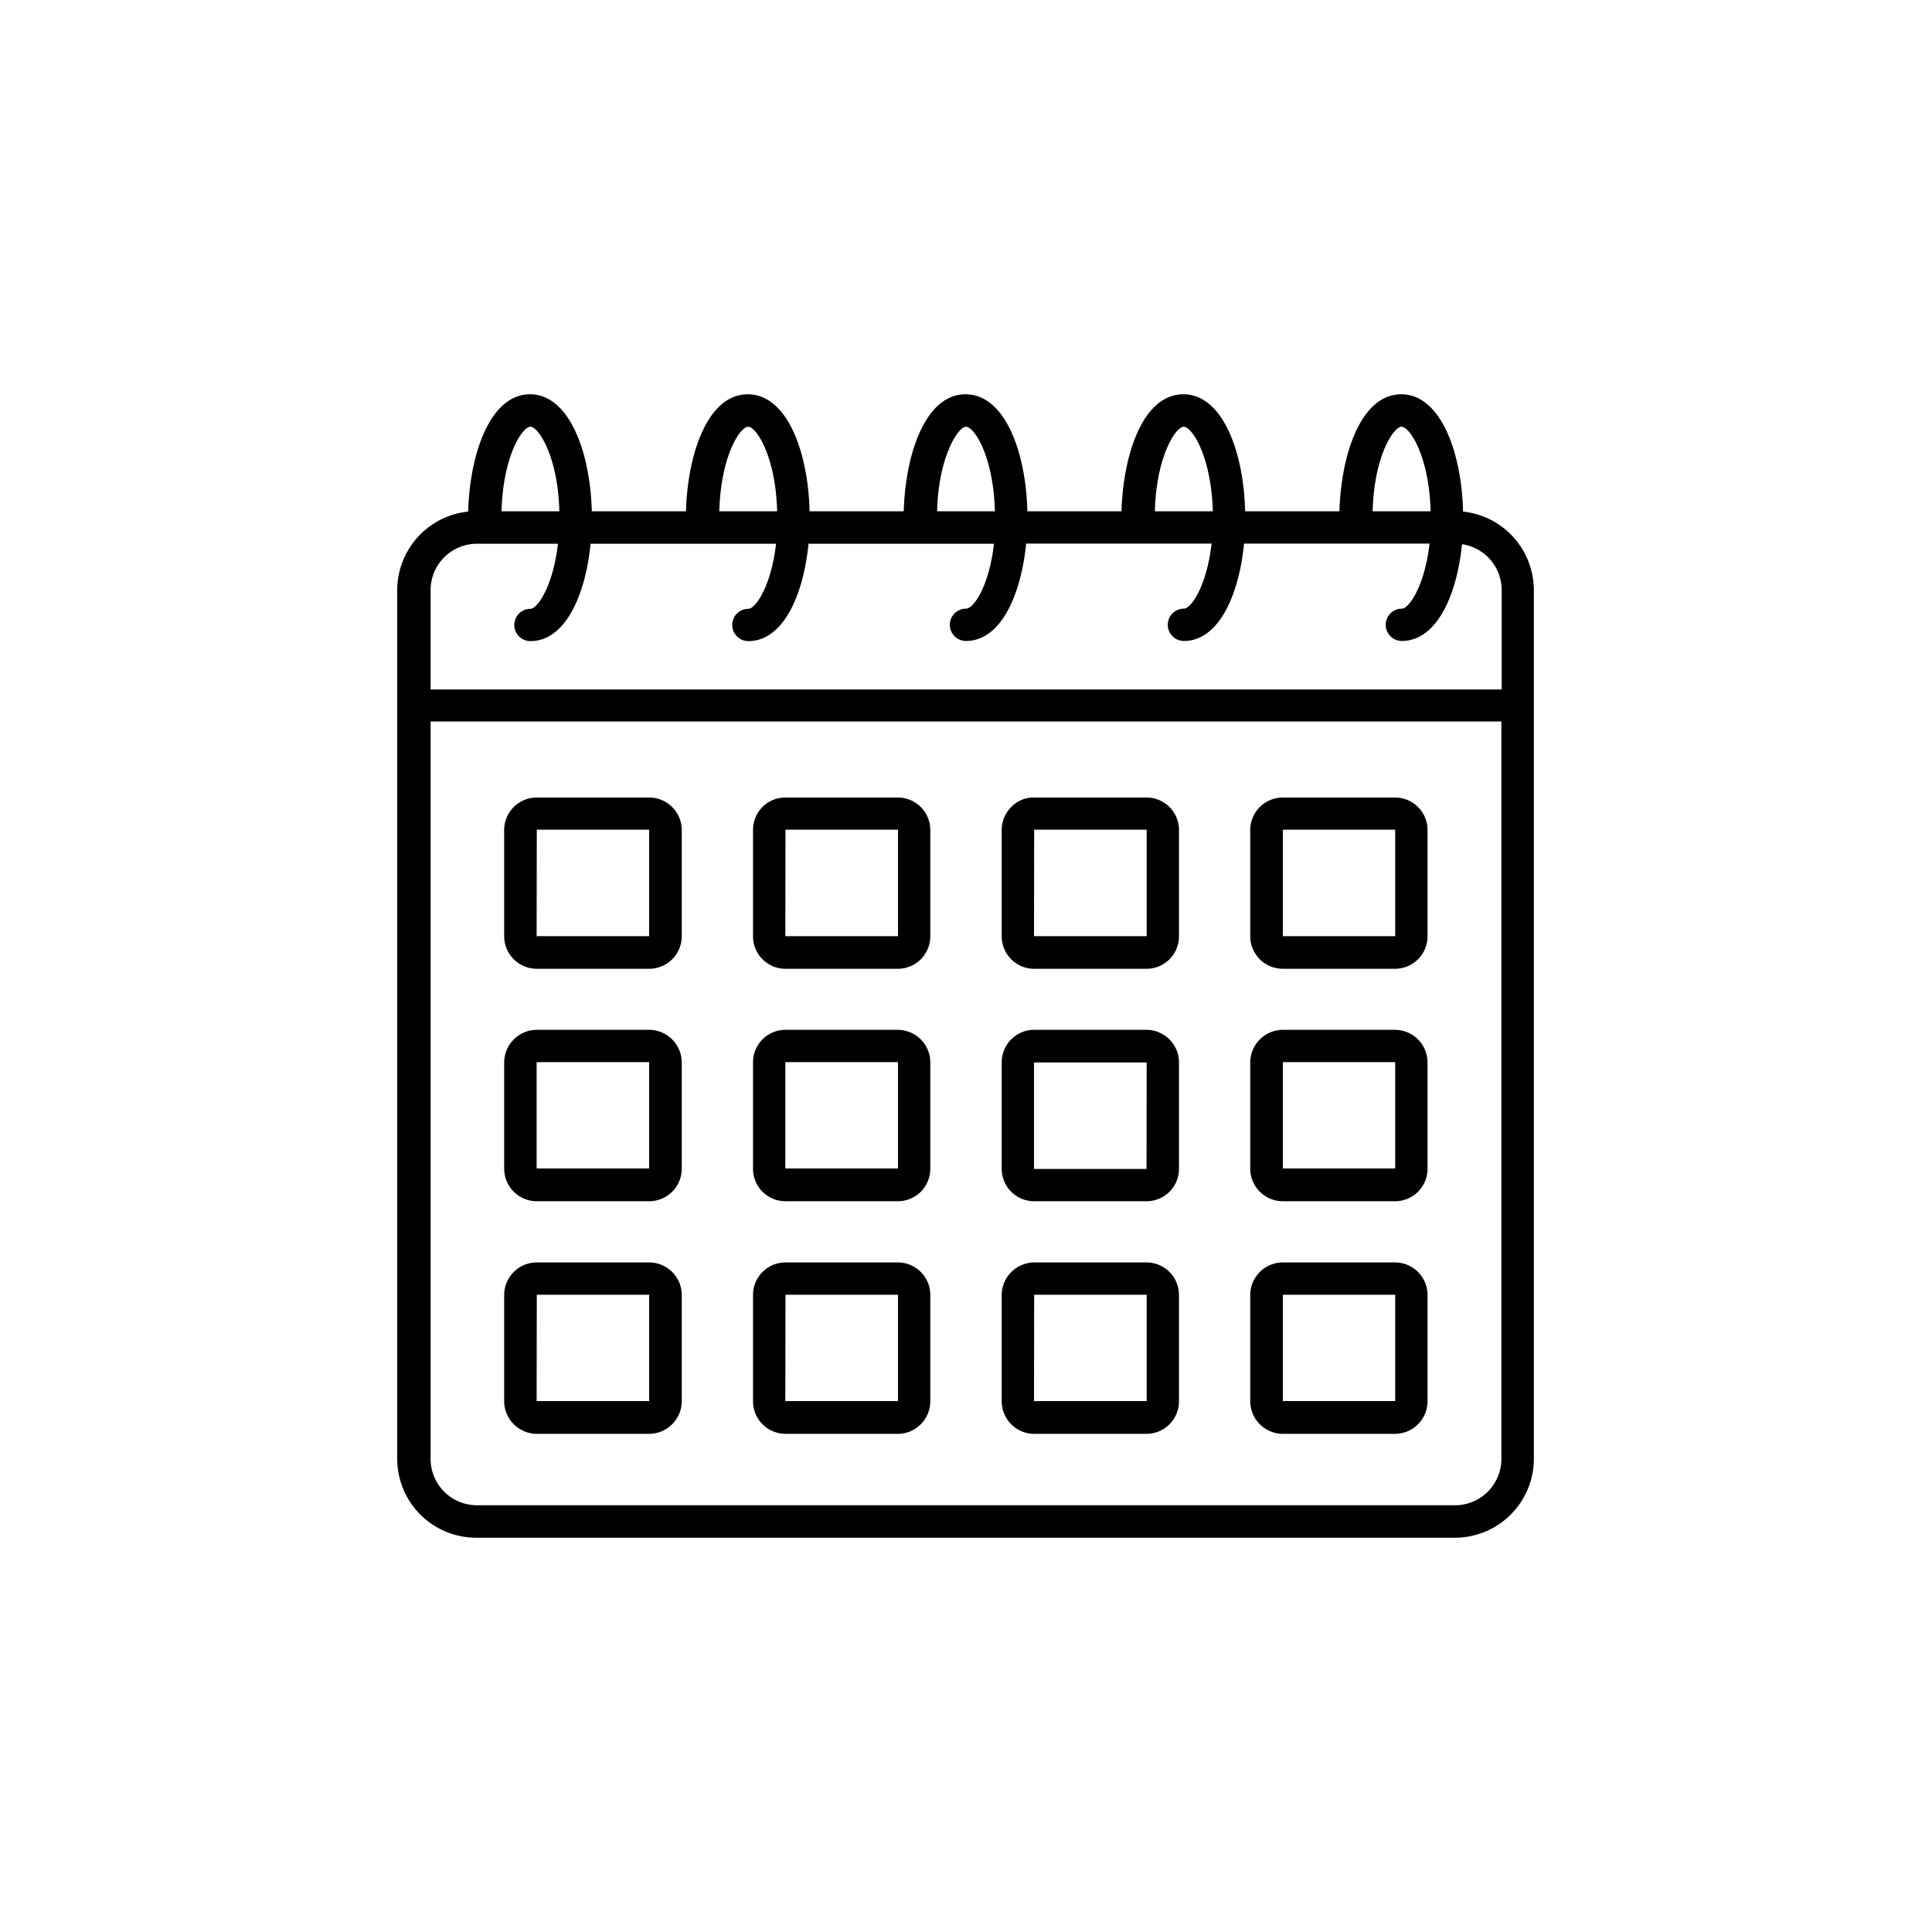
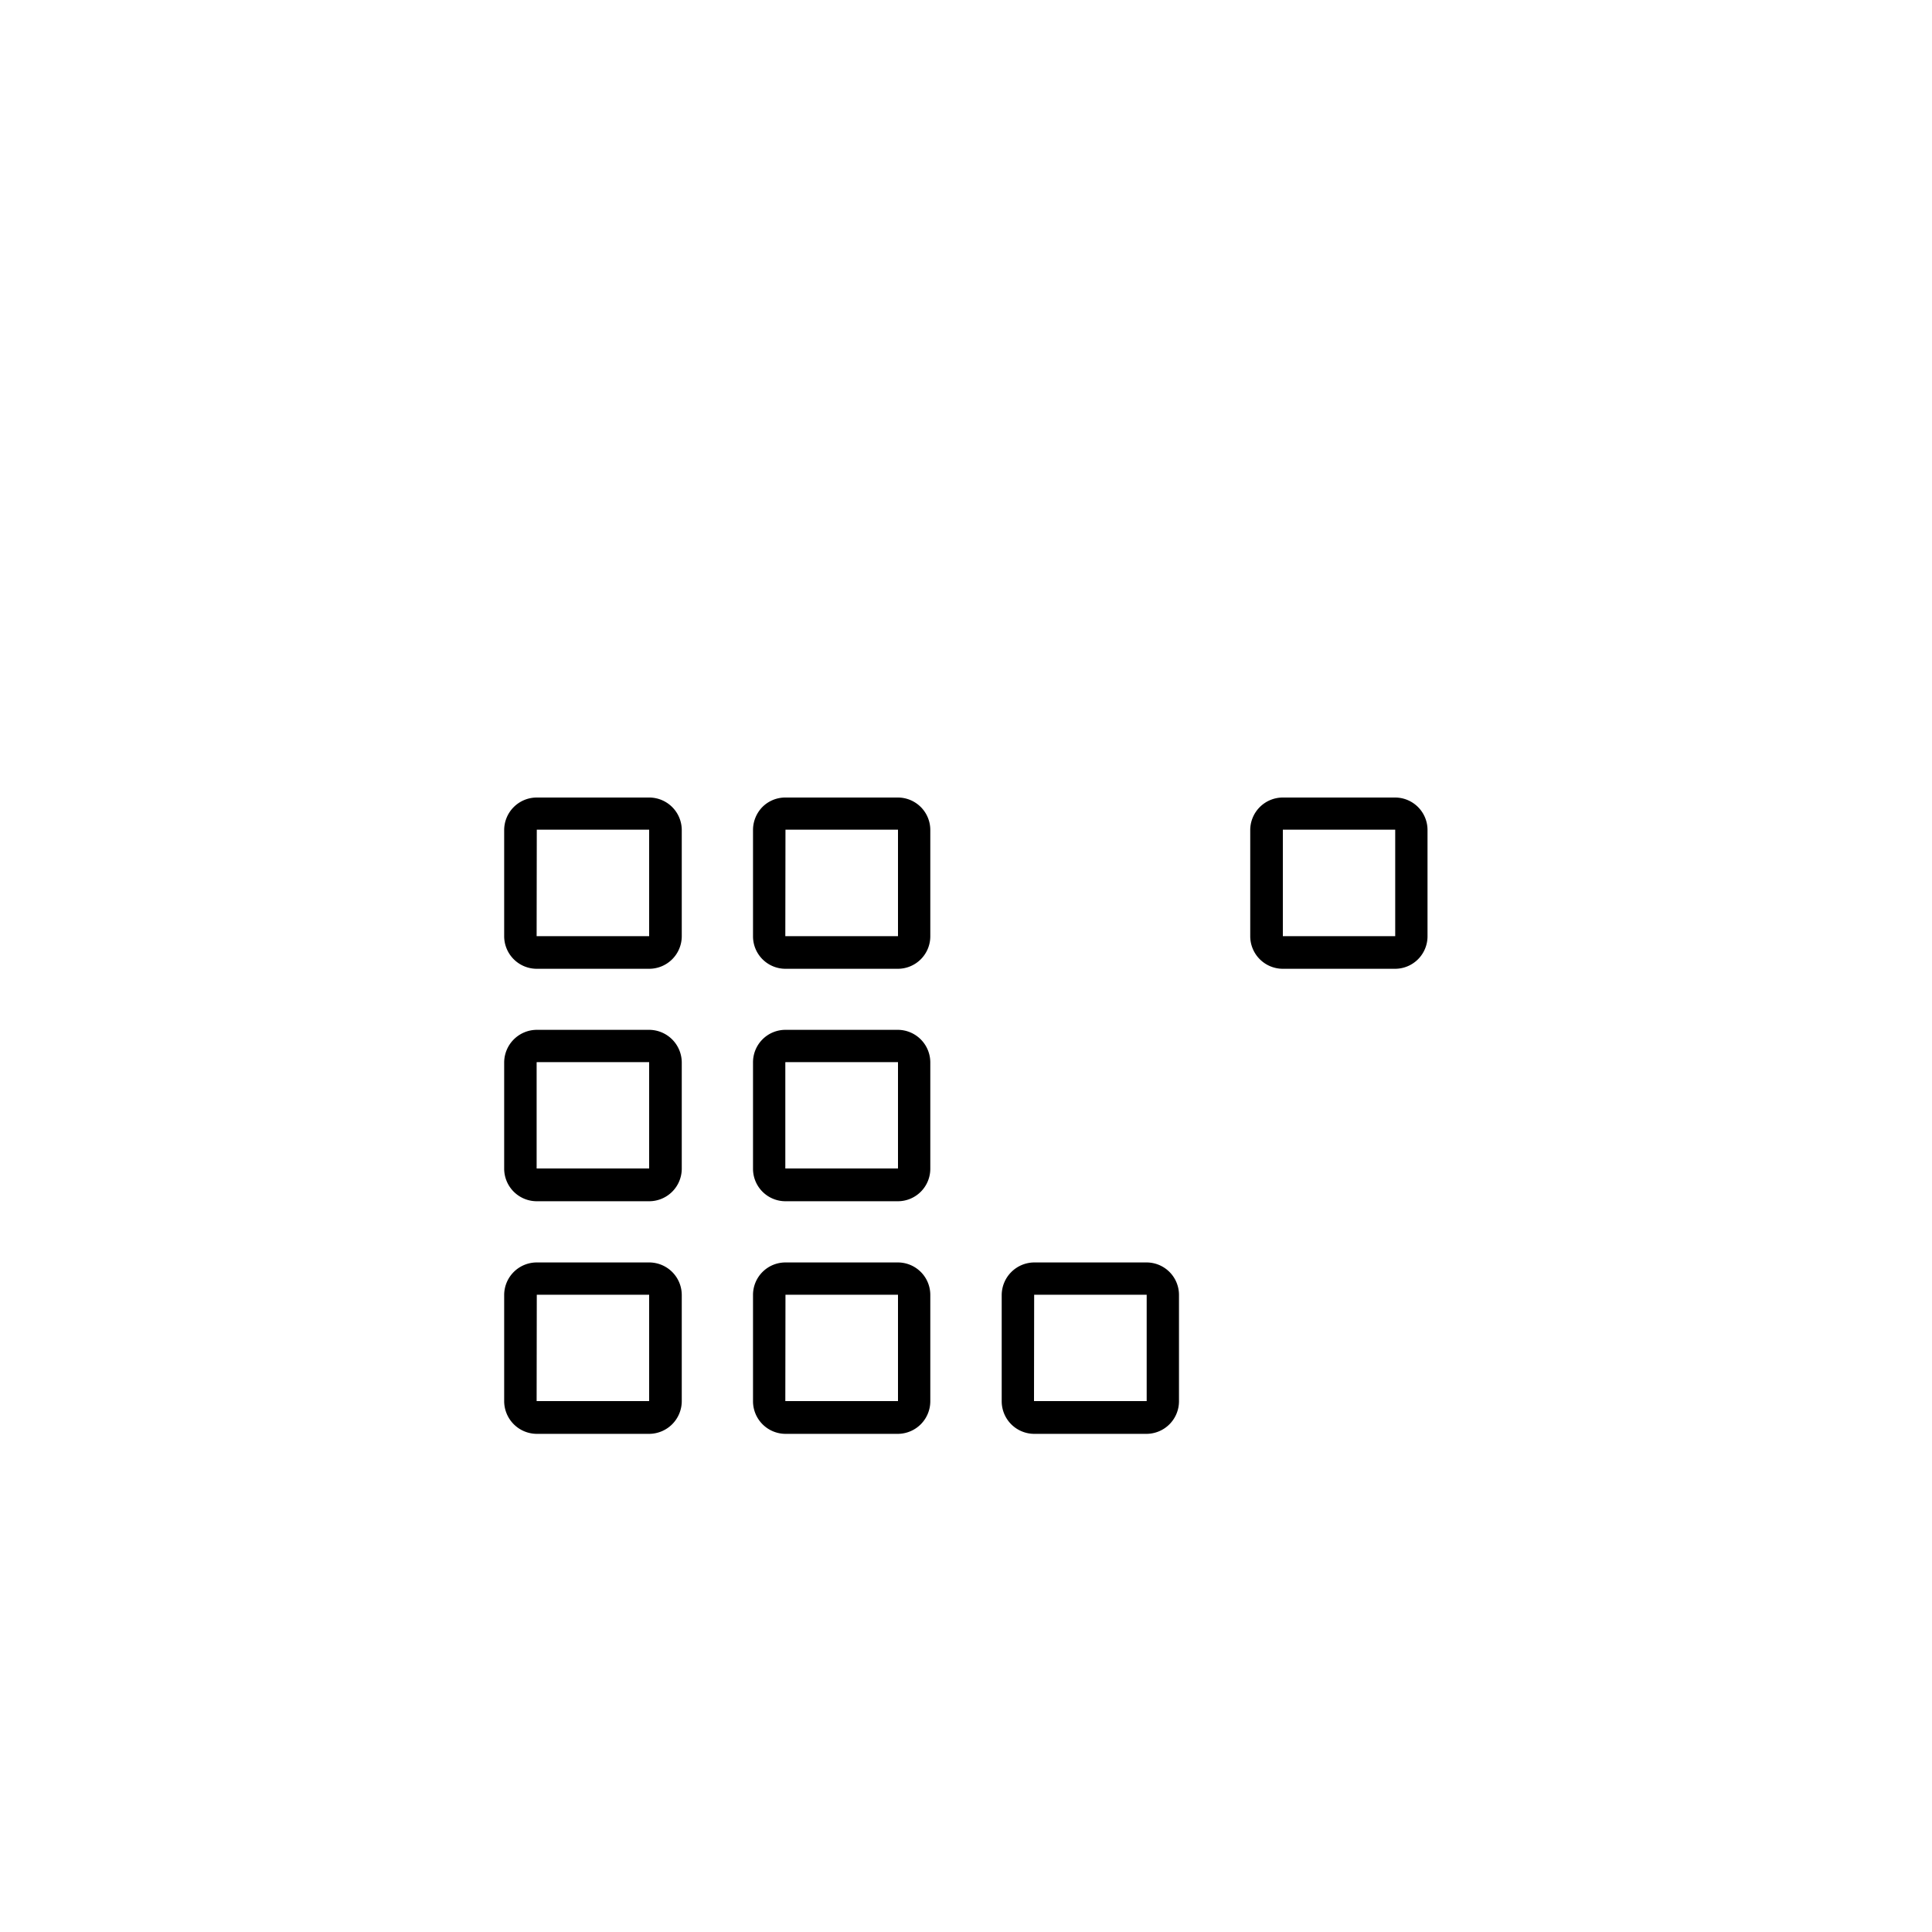
<svg xmlns="http://www.w3.org/2000/svg" id="Layer_1" data-name="Layer 1" viewBox="0 0 125 125">
  <path d="M34.73,62.68H42a2.11,2.11,0,0,0,2.11-2.1V53.7A2.11,2.11,0,0,0,42,51.6H34.73a2.11,2.11,0,0,0-2.11,2.1v6.88A2.11,2.11,0,0,0,34.73,62.68Zm0-9H42v6.89H34.72Z" />
  <path d="M50.82,62.68h7.27a2.1,2.1,0,0,0,2.1-2.1V53.7a2.1,2.1,0,0,0-2.1-2.1H50.82a2.09,2.09,0,0,0-1.49.61,2.13,2.13,0,0,0-.61,1.49v6.88A2.1,2.1,0,0,0,50.82,62.68Zm0-9H58.1v6.89H50.81Z" />
-   <path d="M66.91,62.68h7.27a2.1,2.1,0,0,0,2.1-2.1V53.7a2.1,2.1,0,0,0-2.1-2.1H66.91a2,2,0,0,0-1.48.61,2.1,2.1,0,0,0-.62,1.49v6.88A2.1,2.1,0,0,0,66.91,62.68Zm0-9h7.28v6.89H66.9Z" />
  <path d="M83,62.68h7.26a2.1,2.1,0,0,0,2.1-2.1V53.7a2.1,2.1,0,0,0-2.1-2.1H83a2.11,2.11,0,0,0-2.11,2.1v6.88A2.11,2.11,0,0,0,83,62.68Zm0-9h7.27v6.89H83Z" />
  <path d="M34.73,77.72H42a2.11,2.11,0,0,0,2.11-2.1V68.74A2.12,2.12,0,0,0,42,66.63H34.73a2.12,2.12,0,0,0-2.11,2.11v6.88A2.11,2.11,0,0,0,34.73,77.72Zm0-9H42v6.88H34.72V68.74Z" />
  <path d="M50.82,77.72h7.27a2.1,2.1,0,0,0,2.1-2.1V68.74a2.11,2.11,0,0,0-2.1-2.11H50.82a2.1,2.1,0,0,0-2.1,2.11v6.88A2.1,2.1,0,0,0,50.82,77.72Zm0-9H58.1v6.88H50.81V68.74Z" />
-   <path d="M74.18,66.63H66.91a2.1,2.1,0,0,0-1.49.62,2.13,2.13,0,0,0-.61,1.49v6.88a2.1,2.1,0,0,0,2.1,2.1h7.27a2.1,2.1,0,0,0,2.1-2.1V68.74A2.11,2.11,0,0,0,74.18,66.63Zm0,9H66.9V68.74h7.29Z" />
-   <path d="M83,77.72h7.26a2.1,2.1,0,0,0,2.1-2.1V68.74a2.11,2.11,0,0,0-2.1-2.11H83a2.12,2.12,0,0,0-2.11,2.11v6.88A2.11,2.11,0,0,0,83,77.72Zm0-9h7.27v6.88H83Z" />
  <path d="M34.73,92.77H42a2.12,2.12,0,0,0,2.11-2.11V83.79A2.11,2.11,0,0,0,42,81.68H34.73a2.11,2.11,0,0,0-2.11,2.11v6.87A2.12,2.12,0,0,0,34.73,92.77Zm0-9H42v6.88H34.72Z" />
  <path d="M50.82,92.77h7.27a2.11,2.11,0,0,0,2.1-2.11V83.79a2.1,2.1,0,0,0-2.1-2.11H50.82a2.1,2.1,0,0,0-2.1,2.11v6.87A2.11,2.11,0,0,0,50.82,92.77Zm0-9H58.1v6.88H50.81Z" />
  <path d="M66.91,92.77h7.27a2.11,2.11,0,0,0,2.1-2.11V83.79a2.1,2.1,0,0,0-2.1-2.11H66.91a2.12,2.12,0,0,0-2.1,2.11v6.87A2.11,2.11,0,0,0,66.91,92.77Zm0-9h7.28v6.88H66.9Z" />
-   <path d="M83,92.77h7.26a2.11,2.11,0,0,0,2.1-2.11V83.79a2.1,2.1,0,0,0-2.1-2.11H83a2.11,2.11,0,0,0-2.11,2.11v6.87A2.12,2.12,0,0,0,83,92.77Zm0-9h7.27v6.88H83Z" />
-   <path d="M99.23,37.92a5.11,5.11,0,0,0-4.57-4.82c-.09-3.83-1.45-7.59-4-7.59s-3.88,3.74-4,7.57H80.56c-.09-3.83-1.45-7.57-4-7.57s-3.88,3.74-4,7.57H66.47c-.09-3.83-1.45-7.57-4-7.57s-3.88,3.74-4,7.57H52.38c-.09-3.83-1.45-7.57-4-7.57s-3.88,3.74-4,7.57H38.29c-.1-3.83-1.46-7.57-4-7.57s-3.89,3.76-4,7.59a5.12,5.12,0,0,0-4.59,5.08V94.39a5.11,5.11,0,0,0,5.1,5.1H94.14a5.11,5.11,0,0,0,5.1-5.1V38.18A2.17,2.17,0,0,0,99.23,37.92ZM90.68,27.61c.53,0,1.79,1.91,1.88,5.47H88.81C88.9,29.52,90.16,27.61,90.68,27.61Zm-14.09,0c.53,0,1.78,1.91,1.88,5.47H74.72C74.81,29.52,76.07,27.61,76.59,27.61Zm-14.09,0c.53,0,1.78,1.91,1.87,5.47H60.63C60.72,29.52,62,27.61,62.5,27.61Zm-14.09,0c.52,0,1.78,1.91,1.87,5.47H46.54C46.63,29.52,47.88,27.61,48.41,27.61Zm-14.09,0c.52,0,1.78,1.91,1.87,5.47H32.45C32.54,29.52,33.79,27.61,34.32,27.61ZM27.86,38.18a3,3,0,0,1,3-3H36.1c-.31,2.74-1.33,4.21-1.78,4.21a1,1,0,1,0,0,2.09c2.24,0,3.56-2.95,3.89-6.3h12c-.31,2.74-1.33,4.21-1.79,4.21a1,1,0,1,0,0,2.09c2.24,0,3.56-2.95,3.89-6.3h12C64,37.91,63,39.38,62.5,39.38a1,1,0,1,0,0,2.09c2.24,0,3.56-2.95,3.89-6.3h12c-.31,2.74-1.33,4.21-1.79,4.21a1,1,0,1,0,0,2.09c2.24,0,3.56-2.95,3.89-6.3h12c-.31,2.74-1.33,4.21-1.79,4.21a1,1,0,0,0,0,2.09c2.24,0,3.56-2.93,3.89-6.26a3,3,0,0,1,2.57,3v6.4H27.86ZM97.14,94.39a3,3,0,0,1-3,3H30.86a3,3,0,0,1-3-3V46.68H97.14Z" />
</svg>